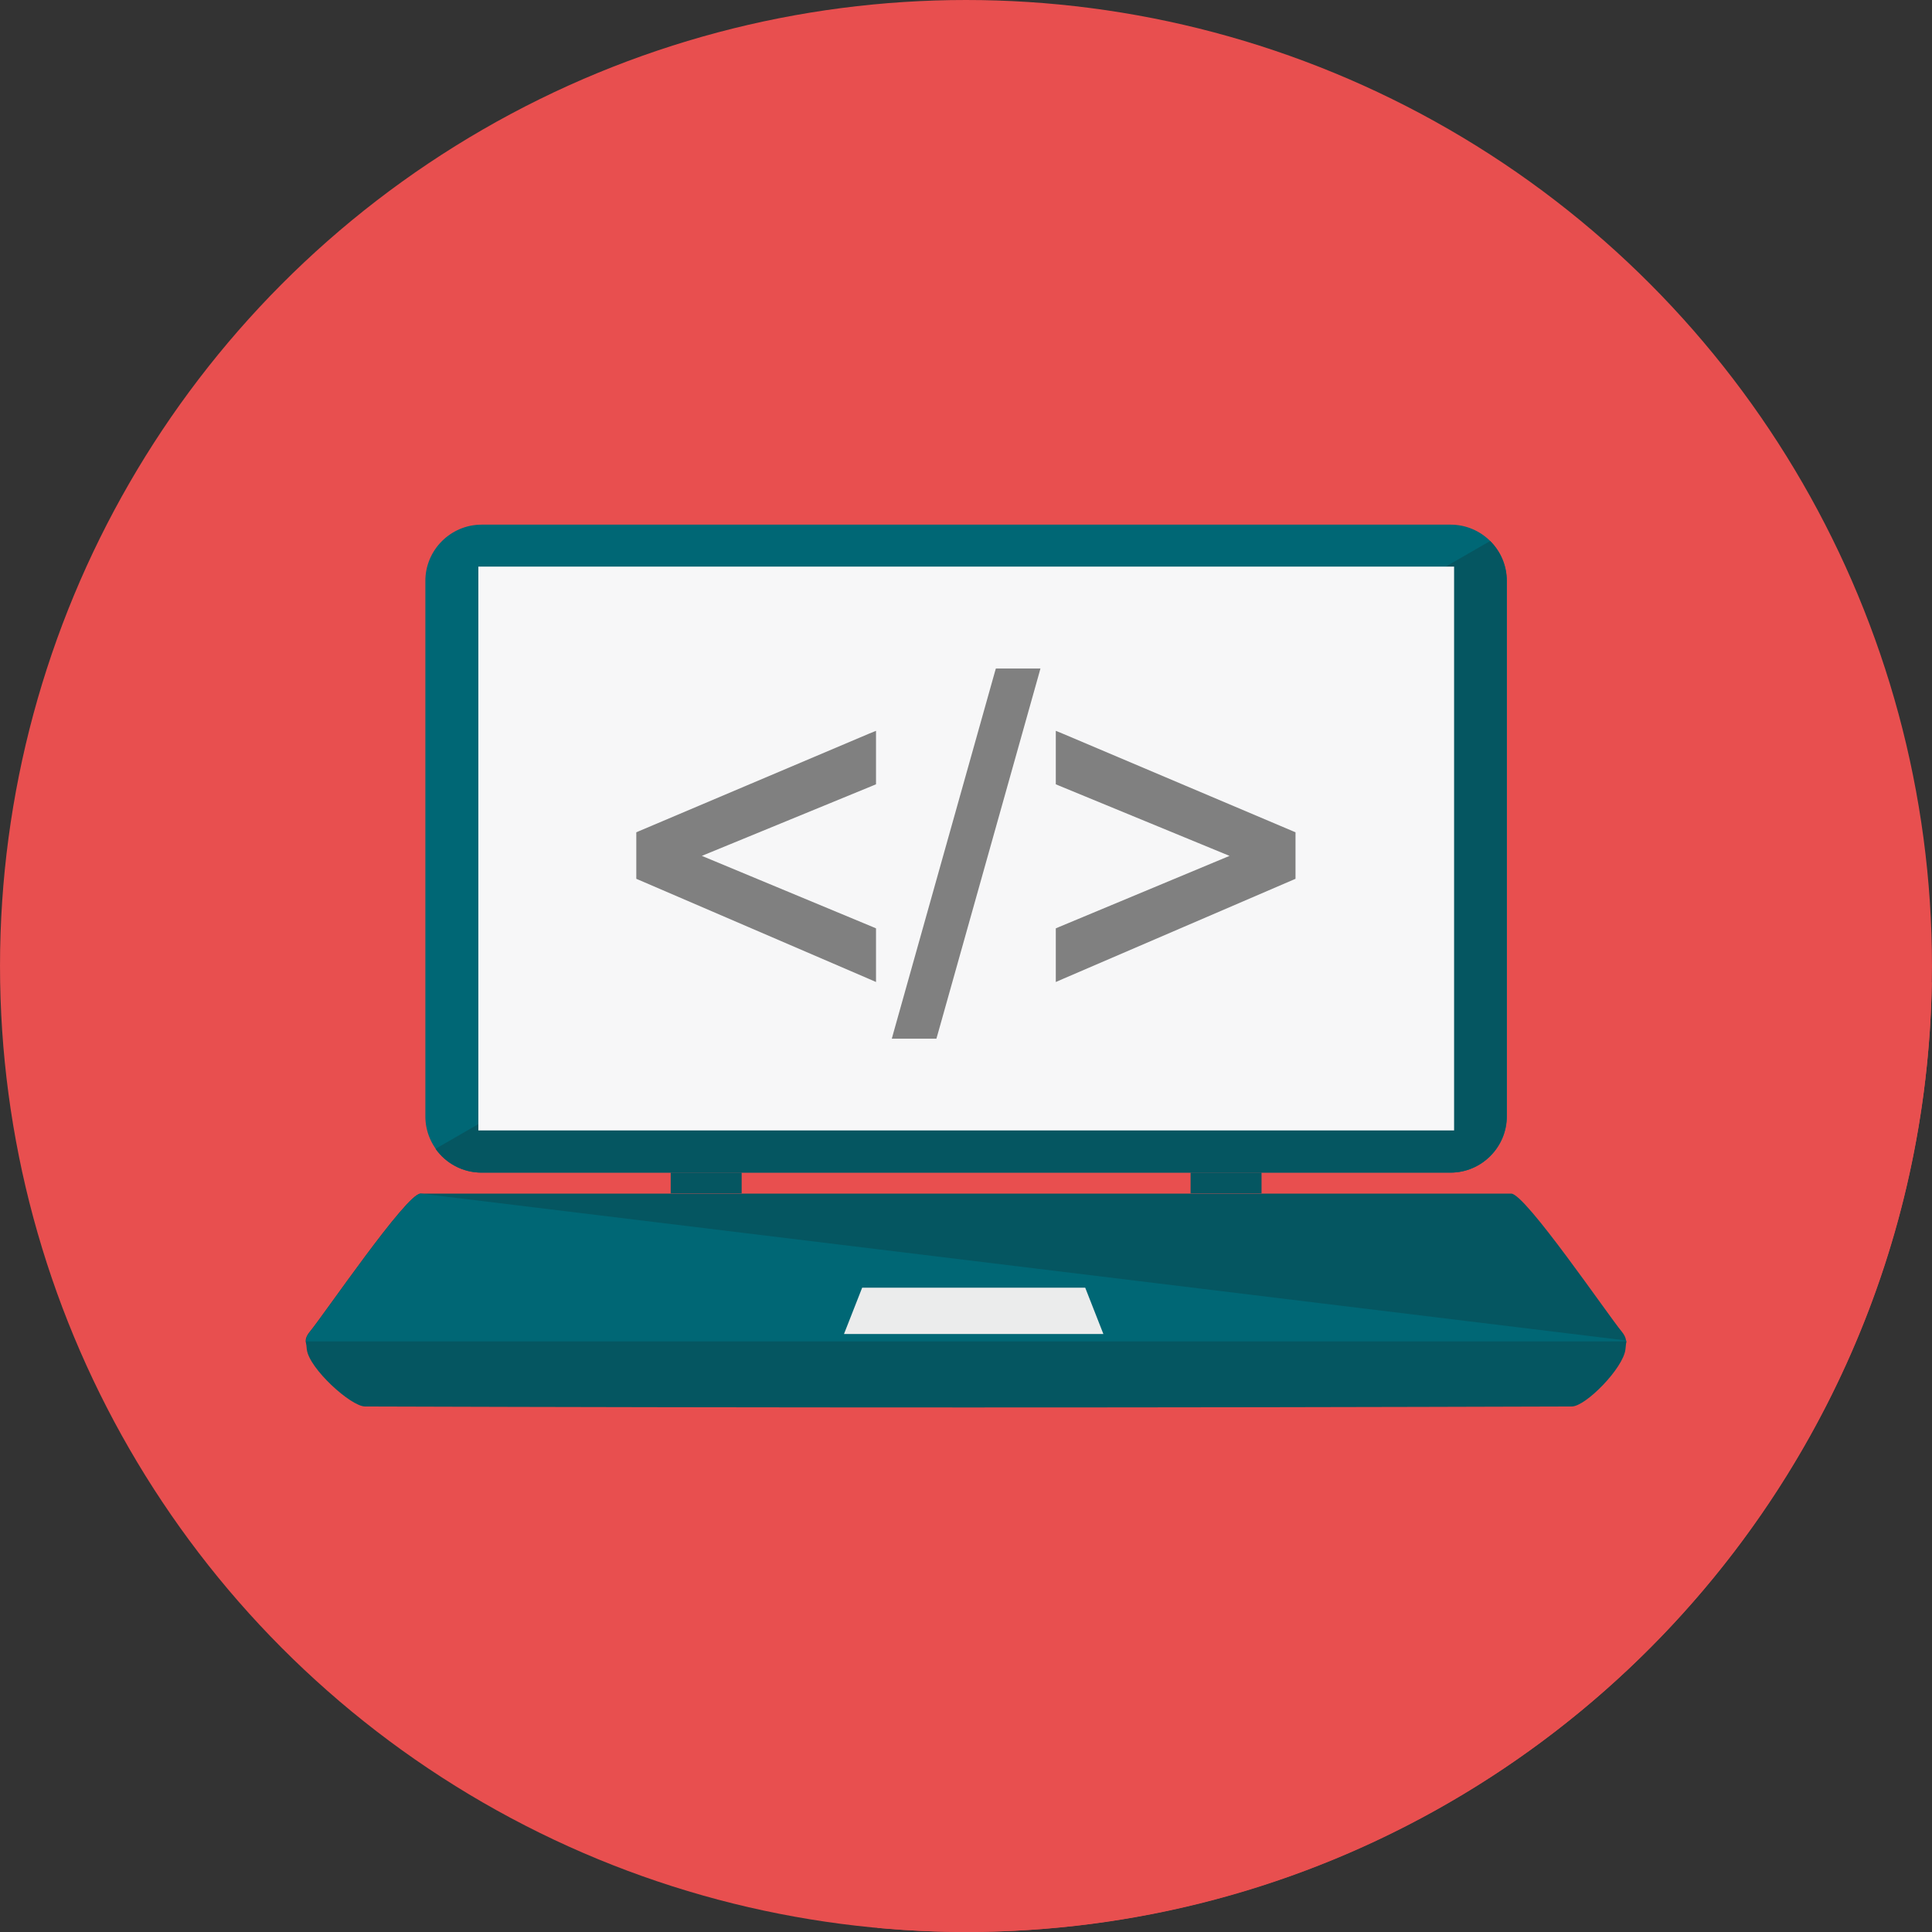
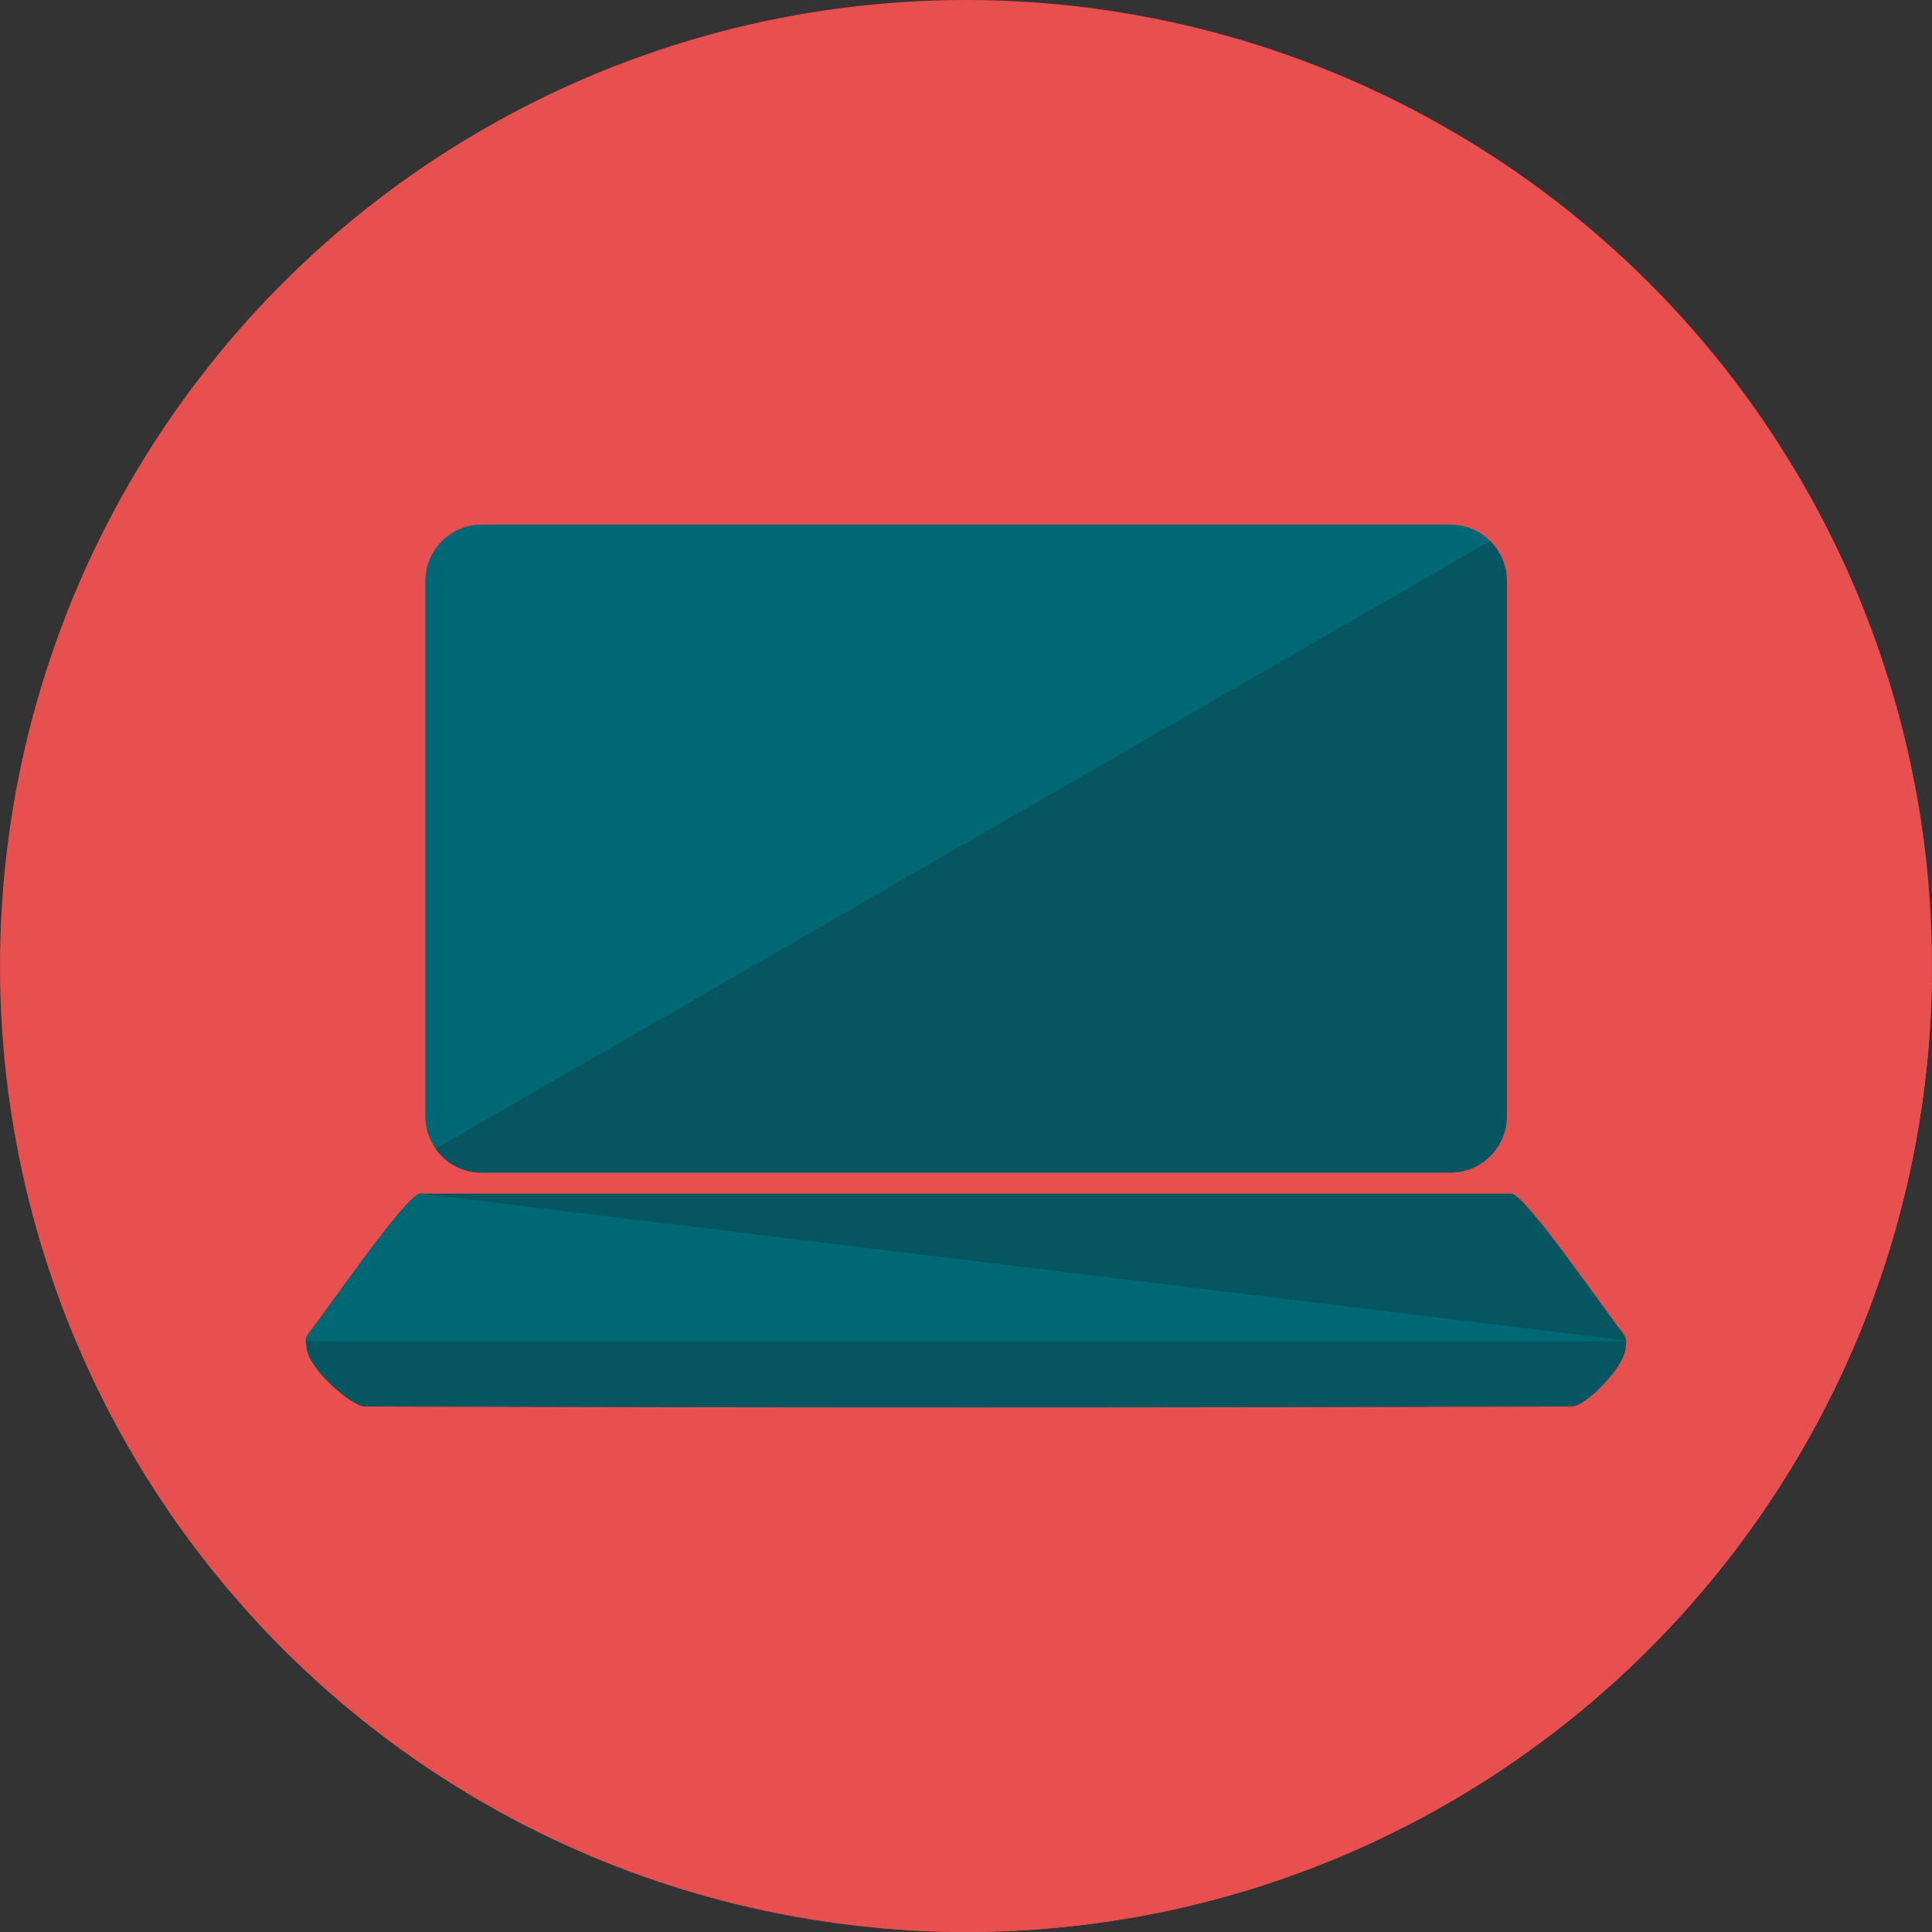
<svg xmlns="http://www.w3.org/2000/svg" height="800px" width="800px" version="1.1" id="Layer_1" viewBox="0 0 512.00 512.00" xml:space="preserve" fill="#000000">
  <rect x="0" y="0" width="512.00" height="512.00" fill="#333333" stroke="none" />
  <g id="SVGRepo_bgCarrier" stroke-width="0" />
  <g id="SVGRepo_iconCarrier">
    <circle style="fill:#E84F4F;" cx="256" cy="255.997" r="255.997" />
    <path style="fill:#e84f4f;" d="M511.946,260.415L394.925,143.394l-279.45,161.054l12.671,13.817l-35.605,52.576L232.61,510.911 c7.683,0.688,15.538,1.09,23.392,1.09C395.9,512,509.595,399.738,511.946,260.415z" />
    <path style="fill:#006775;" d="M127.631,139.037h256.803c8.199,0,14.907,6.708,14.907,14.907v141.903 c0,8.199-6.708,14.907-14.907,14.907H127.631c-8.199,0-14.907-6.708-14.907-14.907V153.944 C112.723,145.745,119.431,139.037,127.631,139.037z" />
    <path style="fill:#055661;" d="M394.925,143.394c2.695,2.695,4.358,6.422,4.358,10.549v141.903c0,8.199-6.708,14.907-14.907,14.907 H127.572c-4.988,0-9.46-2.466-12.154-6.307l279.45-161.053L394.925,143.394L394.925,143.394z" />
-     <path style="fill:#F7F7F8;" d="M126.77,150.16h258.58v149.414H126.77V150.16z" />
+     <path style="fill:#F7F7F8;" d="M126.77,150.16h258.58v149.414V150.16z" />
    <path style="fill:#055661;" d="M111.52,316.317h143.853h1.262h143.854c3.726,0,25.629,32.165,29.298,36.579 c2.293,2.81,0.918,4.816-2.81,4.816l-171.03-0.401l-171.03,0.401c-3.669,0-5.103-2.064-2.81-4.816 c3.669-4.415,25.572-36.579,29.298-36.579H111.52z" />
    <path style="fill:#006775;" d="M111.52,316.317c-3.726,0-25.629,32.165-29.298,36.579c-2.293,2.81-0.918,4.816,2.81,4.816 l171.03-0.401l171.03,0.401c2.523,0,4.013-0.975,3.898-2.465l-319.413-38.93H111.52z" />
    <path style="fill:#055661;" d="M96.727,372.733c-3.726,0-14.85-10.091-15.423-15.136l-0.229-2.121c115.358,0,234.556,0,349.914,0 l-0.229,2.121c-0.573,4.988-10.549,15.136-14.219,15.136c-106.815,0.344-212.941,0.344-319.757,0H96.727z" />
-     <path style="fill:#EBECEC;" d="M228.367,341.257h15.251h28.725h15.251l4.816,12.27h-20.01h-28.725h-20.01l4.816-12.27H228.367z" />
-     <path style="fill:#055661;" d="M177.741,310.755h18.806v5.504h-18.806V310.755z M315.516,310.755h18.806v5.504h-18.806V310.755z" />
-     <path style="fill:#808080;" d="M168.625,232.034v-10.607v-0.86l0.802-0.344l60.889-25.801l1.835-0.745v1.949v11.352v0.86 l-0.802,0.344l-45.352,18.633l45.352,18.864l0.802,0.344v0.86v11.352v2.006l-1.835-0.802l-60.889-26.202l-0.802-0.344V232.034z M236.796,273.601l26.833-95.463l0.286-0.975h0.975h9.117h1.72l-0.458,1.663l-26.832,95.463l-0.286,0.975h-0.975h-9.117h-1.72 L236.796,273.601z M342.521,233.238l-60.889,26.202l-1.835,0.802v-2.006v-11.352v-0.86l0.802-0.344l45.237-18.864l-45.237-18.633 l-0.802-0.344v-0.86v-11.352v-1.949l1.835,0.745l60.889,25.801l0.802,0.344v0.86v10.607v0.86L342.521,233.238z" />
  </g>
</svg>